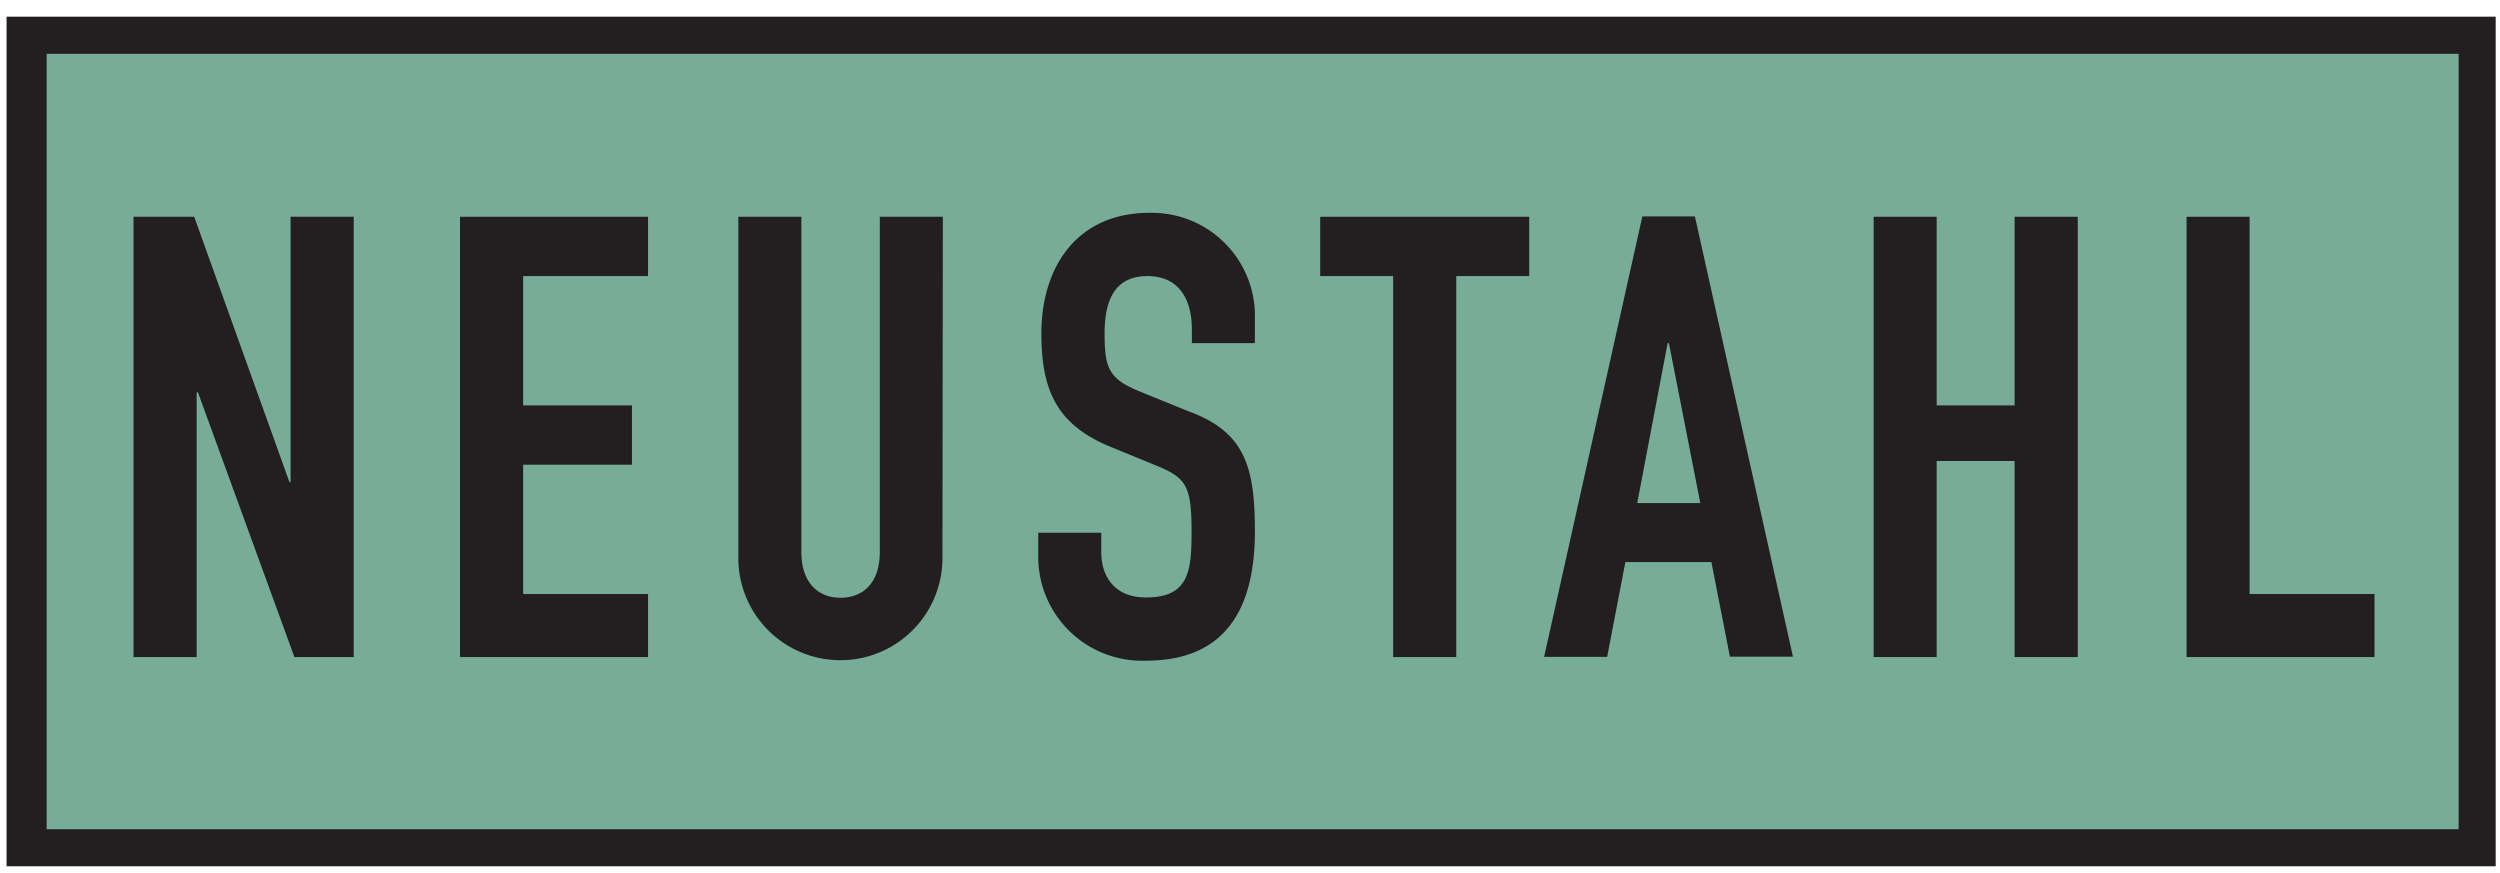
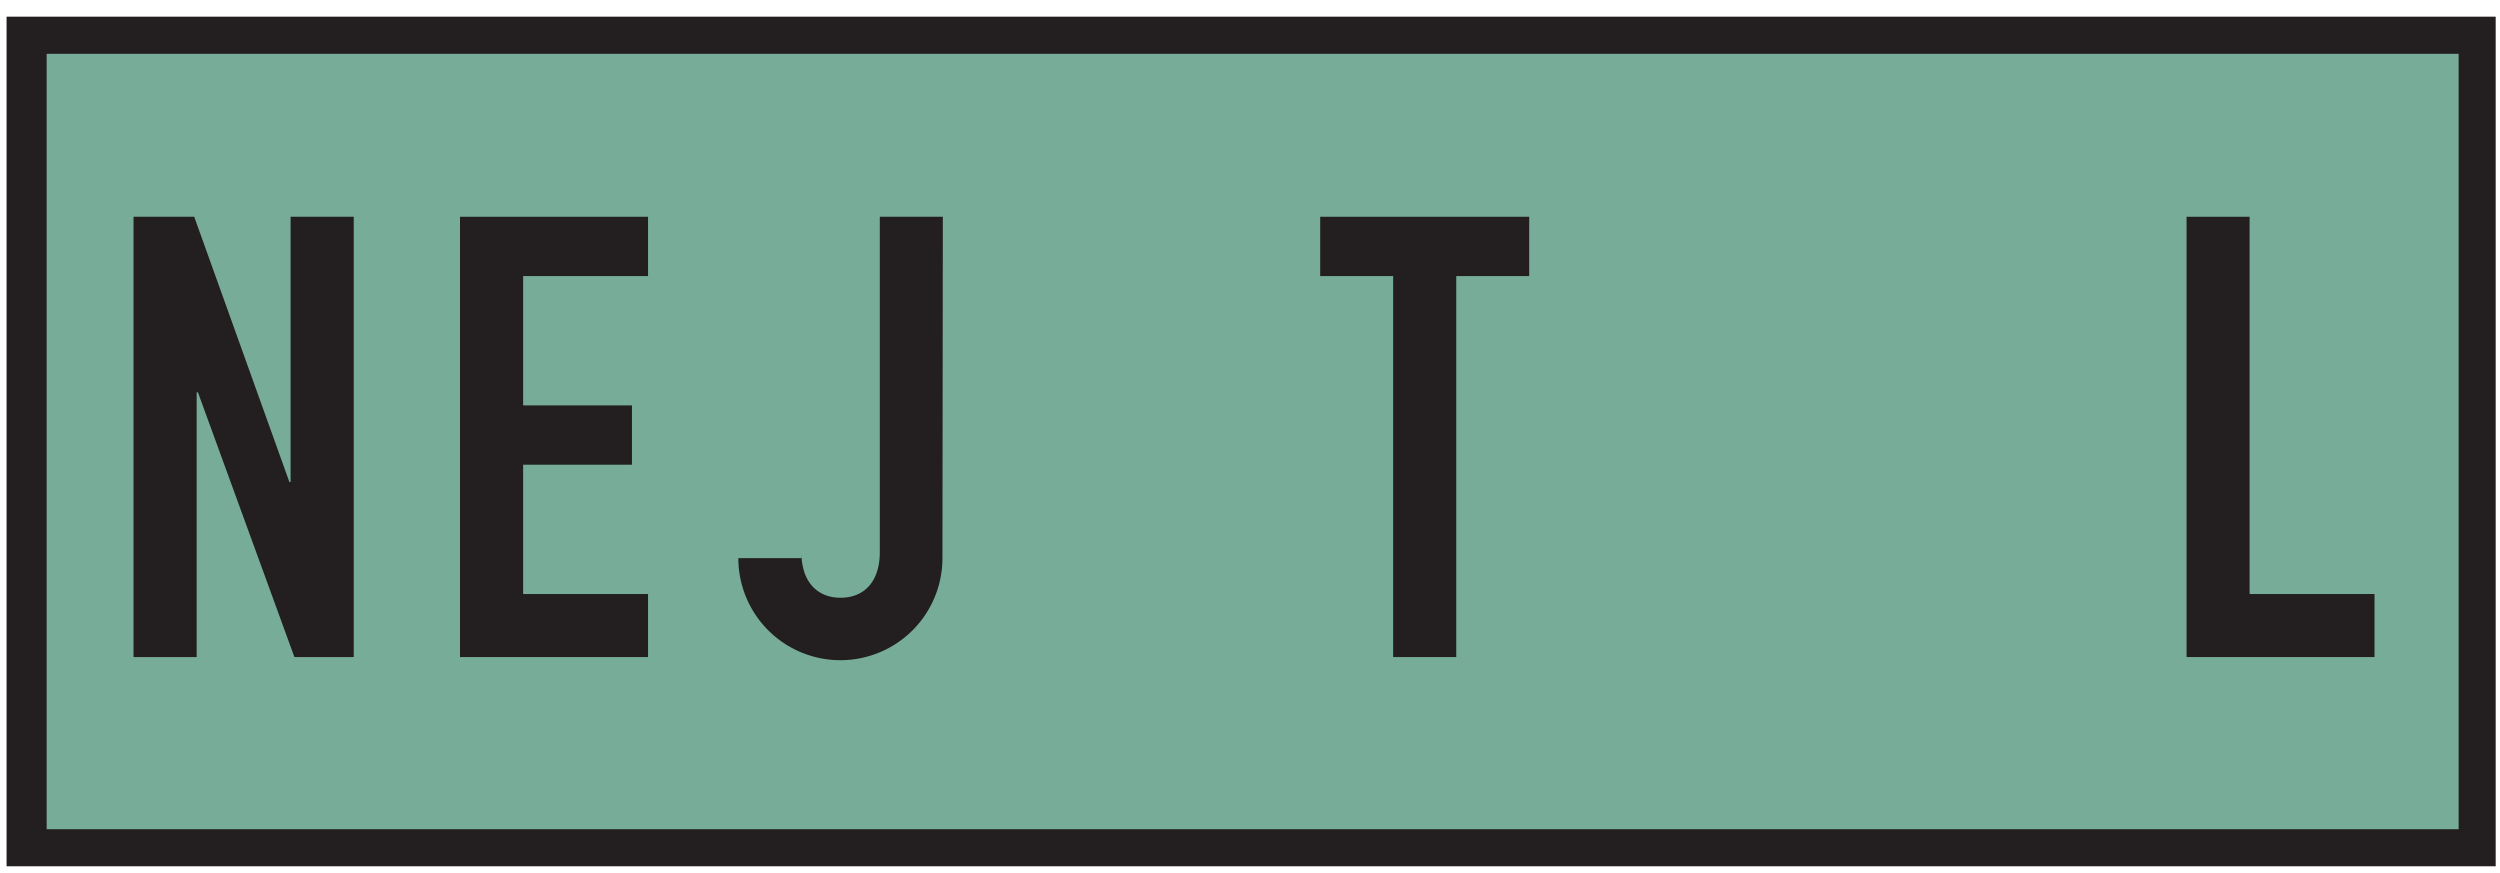
<svg xmlns="http://www.w3.org/2000/svg" id="Ebene_1" data-name="Ebene 1" viewBox="0 0 255 89">
  <defs>
    <style>.cls-1{fill:#231f20;}.cls-2{fill:#77ad98;}</style>
  </defs>
  <title>Artboard 1</title>
  <rect class="cls-1" x="0.67" y="1.7" width="253.89" height="86.66" />
  <rect class="cls-2" x="4.76" y="5.49" width="246.02" height="79.09" />
  <polygon class="cls-1" points="13.62 22.11 19.81 22.11 29.52 49.17 29.64 49.17 29.64 22.11 36.08 22.11 36.08 67.02 30.03 67.02 20.19 40.02 20.06 40.02 20.06 67.02 13.62 67.02 13.62 22.11" />
  <polygon class="cls-1" points="46.92 22.11 66.1 22.11 66.1 28.16 53.36 28.16 53.36 41.35 64.46 41.35 64.46 47.4 53.36 47.4 53.36 60.59 66.1 60.59 66.1 67.02 46.92 67.02 46.92 22.11" />
-   <path class="cls-1" d="M96.13,56.93a10.41,10.41,0,1,1-20.82,0V22.11h6.43V56.3c0,3.15,1.71,4.67,4,4.67s4-1.51,4-4.67V22.11h6.43Z" />
-   <path class="cls-1" d="M128,35h-6.43V33.59c0-3-1.27-5.43-4.55-5.43-3.53,0-4.35,2.84-4.35,5.8,0,3.47.32,4.67,3.66,6l4.92,2C127,44.06,128,47.65,128,54.21c0,7.57-2.77,13.18-11.1,13.18a10.6,10.6,0,0,1-11-10.66V54.34h6.43v2c0,2.33,1.26,4.6,4.54,4.6,4.35,0,4.67-2.59,4.67-6.68,0-4.79-.57-5.55-3.72-6.82l-4.6-1.89c-5.55-2.27-7-5.93-7-11.54,0-6.81,3.66-12.3,11-12.3A10.52,10.52,0,0,1,128,31.89Z" />
+   <path class="cls-1" d="M96.13,56.93a10.41,10.41,0,1,1-20.82,0h6.43V56.3c0,3.15,1.71,4.67,4,4.67s4-1.51,4-4.67V22.11h6.43Z" />
  <polygon class="cls-1" points="142.1 28.16 134.66 28.16 134.66 22.11 155.98 22.11 155.98 28.16 148.54 28.16 148.54 67.02 142.1 67.02 142.1 28.16" />
-   <path class="cls-1" d="M170.23,35h-.13L167,51.31h6.43Zm-2.71-12.93h5.36l10,44.91h-6.43l-1.89-9.65h-8.77L163.93,67h-6.43Z" />
-   <polygon class="cls-1" points="191.11 22.11 197.54 22.11 197.54 41.35 205.49 41.35 205.49 22.11 211.93 22.11 211.93 67.02 205.49 67.02 205.49 47.02 197.54 47.02 197.54 67.02 191.11 67.02 191.11 22.11" />
  <polygon class="cls-1" points="223.03 22.11 229.46 22.11 229.46 60.59 242.2 60.59 242.2 67.02 223.03 67.02 223.03 22.11" />
</svg>